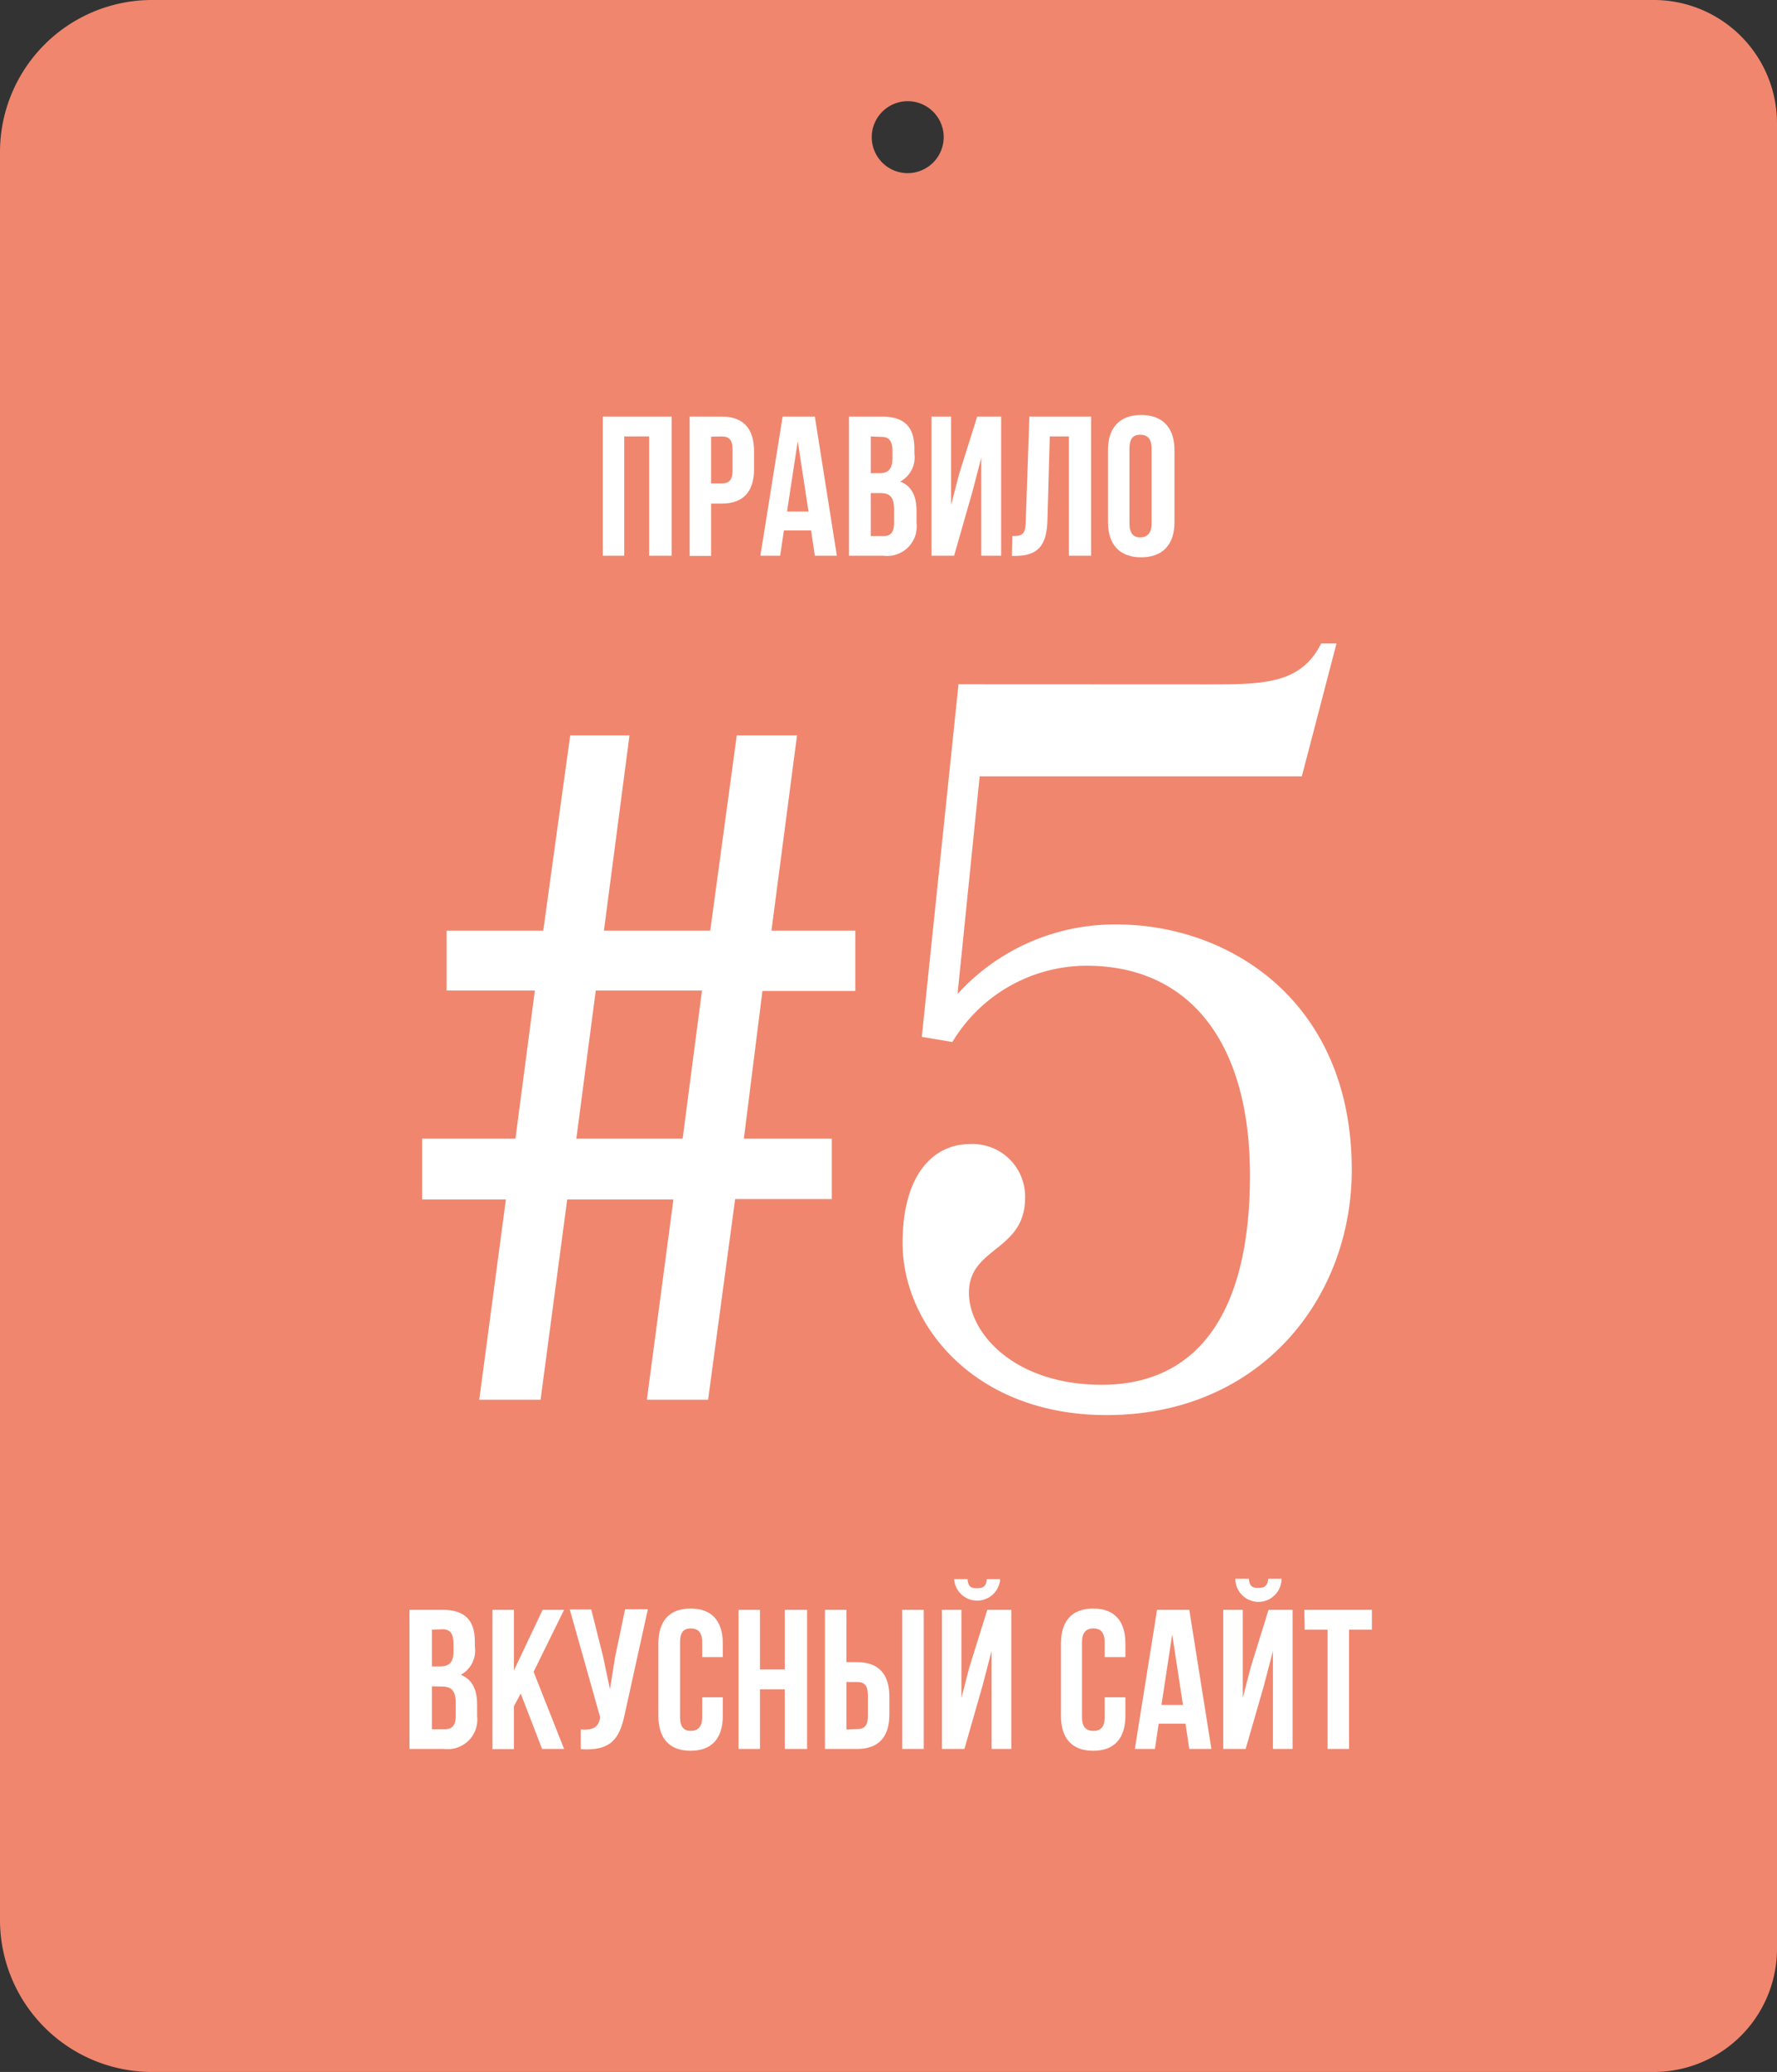
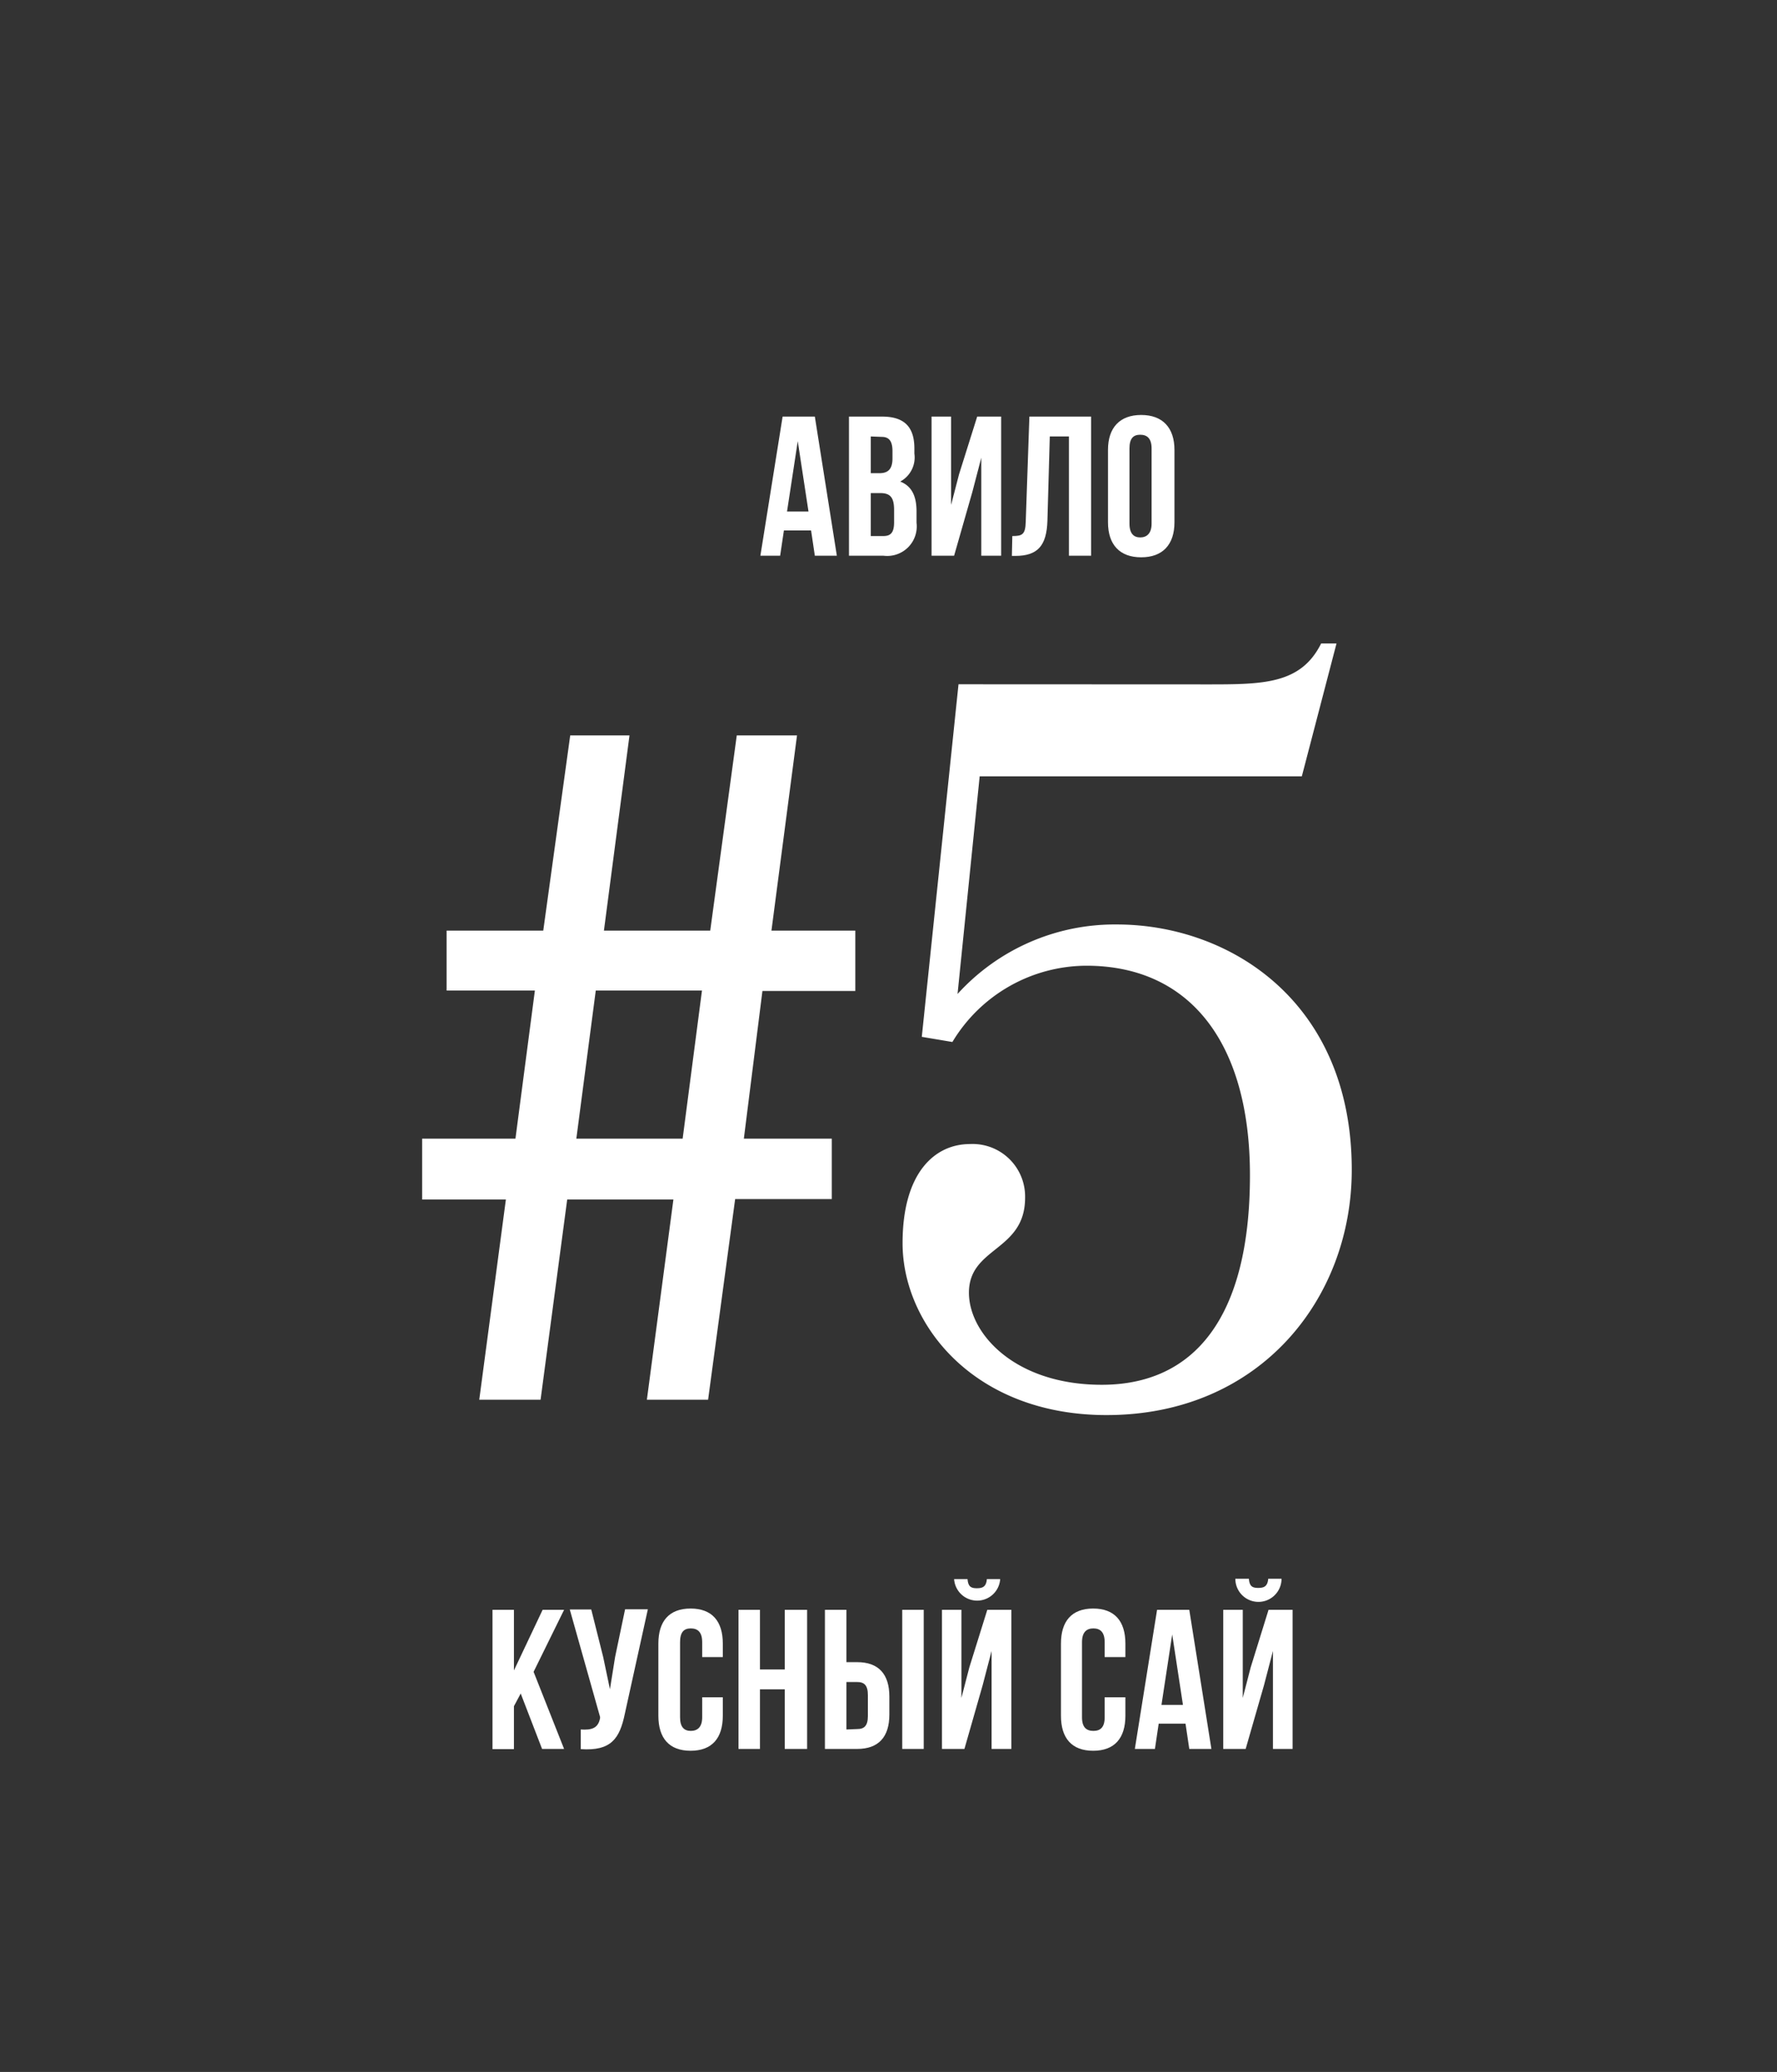
<svg xmlns="http://www.w3.org/2000/svg" id="Layer_1" data-name="Layer 1" viewBox="0 0 165.48 192.88">
  <rect x="0" y="0" width="165.48" height="192.88" fill="#333333" stroke="none" />
  <defs>
    <style>.cls-1{fill:#f0866e;}.cls-2{fill:#fff;}</style>
  </defs>
  <title>правило 5</title>
-   <path class="cls-1" d="M154.07,0h-140A14.16,14.16,0,0,0,0,14.25V178.63a14.16,14.16,0,0,0,14.07,14.25h140a11.48,11.48,0,0,0,11.41-11.55V11.56A11.48,11.48,0,0,0,154.07,0ZM84.53,16.12a3.35,3.35,0,1,1,3.35-3.35A3.36,3.36,0,0,1,84.53,16.12Z" />
  <path class="cls-2" d="M44.63,130.3l2.48-18.64h-7.8V106H48l1.81-13.79H41.59V86.63h9L53.1,68.46h5.52L56.24,86.63h9.9l2.47-18.17h5.61L71.84,86.63h7.81v5.62H71L69.27,106h8.19v5.62h-9L65.94,130.3h-5.7l2.47-18.64H52.82L50.34,130.3ZM63.57,106l1.8-13.79H55.48L53.67,106Z" />
  <path class="cls-2" d="M112.38,63.71c5.23,0,8.75,0,10.65-3.81h1.43l-3.23,12.37h-30L89.17,92.53A19.77,19.77,0,0,1,104,86.06c10.46,0,21.88,7.14,21.88,22.84,0,12-8.56,22.83-22.83,22.83-12.37,0-19-8.47-19-16,0-6.57,3-9.23,6.28-9.23a4.89,4.89,0,0,1,5.13,5c0,5-5.23,4.56-5.23,8.84,0,3.81,4.28,8.57,12.37,8.57,8.56,0,13.8-6.19,13.8-19.51,0-12.36-5.62-19.5-15.23-19.5A14.61,14.61,0,0,0,88.69,97l-2.85-.48,3.42-32.82Z" />
-   <path class="cls-2" d="M58.13,51.73h-2V38.78h6.42V51.73H60.45V40.63H58.13Z" />
-   <path class="cls-2" d="M70.22,42v1.68c0,2.07-1,3.2-3,3.2h-1v4.87h-2V38.78h3C69.22,38.78,70.22,39.9,70.22,42Zm-4-1.35V45h1c.65,0,1-.29,1-1.22V41.85c0-.93-.35-1.22-1-1.22Z" />
  <path class="cls-2" d="M77.93,51.73H75.88l-.35-2.35H73l-.35,2.35H70.81l2.07-12.95h3Zm-4.64-4.11h2l-1-6.55Z" />
  <path class="cls-2" d="M85.15,41.76v.46a2.55,2.55,0,0,1-1.32,2.61c1.1.42,1.52,1.4,1.52,2.77v1.06a2.75,2.75,0,0,1-3.09,3.07h-3.2V38.78h3.07C84.24,38.78,85.15,39.76,85.15,41.76Zm-4.06-1.13v3.42h.8c.76,0,1.22-.33,1.22-1.37V42c0-.93-.31-1.33-1-1.33Zm0,5.27v4h1.17c.68,0,1-.31,1-1.28V47.47c0-1.2-.38-1.57-1.31-1.57Z" />
  <path class="cls-2" d="M88.85,51.73h-2.1V38.78h1.82V47l.74-2.85L91,38.78h2.23V51.73H91.38V42.61l-.83,3.18Z" />
  <path class="cls-2" d="M94.27,49.9c.92,0,1.22-.13,1.25-1.33l.34-9.79h5.75V51.73H99.54V40.63H97.76l-.22,7.83c-.07,2.36-.92,3.29-3,3.29h-.31Z" />
  <path class="cls-2" d="M103.18,41.88c0-2.07,1.1-3.25,3.09-3.25s3.1,1.18,3.1,3.25v6.74c0,2.08-1.1,3.26-3.1,3.26s-3.09-1.18-3.09-3.26Zm2,6.87c0,.93.41,1.28,1,1.28s1.06-.35,1.06-1.28v-7c0-.93-.41-1.28-1.06-1.28s-1,.35-1,1.28Z" />
-   <path class="cls-2" d="M44.22,152.84v.46a2.56,2.56,0,0,1-1.31,2.61c1.09.43,1.52,1.41,1.52,2.78v1.05a2.76,2.76,0,0,1-3.1,3.07h-3.2V149.86H41.2C43.31,149.86,44.22,150.84,44.22,152.84Zm-4-1.13v3.42H41c.76,0,1.23-.33,1.23-1.37V153c0-.92-.32-1.33-1-1.33Zm0,5.27v4h1.16c.69,0,1.06-.31,1.06-1.27v-1.13c0-1.21-.39-1.58-1.32-1.58Z" />
  <path class="cls-2" d="M48.49,157.65l-.63,1.18v4h-2V149.86h2v5.64l2.67-5.64h2l-2.84,5.77,2.84,7.18H50.48Z" />
  <path class="cls-2" d="M58.19,159.52c-.48,2.33-1.28,3.5-4.11,3.31V161c1,.07,1.63-.11,1.8-1.06l0-.11-2.82-10h2l1.11,4.42.63,3,.48-3,.93-4.44h2.12Z" />
  <path class="cls-2" d="M67.31,158v1.72c0,2.08-1,3.26-3,3.26s-3-1.18-3-3.26V153c0-2.08,1-3.26,3-3.26s3,1.18,3,3.26v1.26H65.39v-1.39c0-.93-.41-1.28-1.06-1.28s-1,.35-1,1.28v7c0,.93.4,1.26,1,1.26s1.06-.33,1.06-1.26V158Z" />
  <path class="cls-2" d="M70.77,162.81h-2V149.86h2v5.55h2.31v-5.55h2.08v12.95H73.08v-5.55H70.77Z" />
  <path class="cls-2" d="M76.82,162.81V149.86h2v4.87h1c2,0,3,1.12,3,3.2v1.68c0,2.08-1,3.2-3,3.2Zm3-1.85c.65,0,1-.29,1-1.22V157.8c0-.93-.35-1.22-1-1.22h-1V161Zm4.2,1.85V149.86h2v12.95Z" />
  <path class="cls-2" d="M89.81,162.81H87.72V149.86h1.81v8.2l.74-2.85,1.67-5.35h2.24v12.95H92.34v-9.12l-.83,3.18ZM91.9,147c-.06.69-.37.85-.93.85s-.81-.16-.87-.85H88.85a2.15,2.15,0,0,0,4.29,0Z" />
  <path class="cls-2" d="M104.8,158v1.72c0,2.08-1,3.26-3,3.26s-3-1.18-3-3.26V153c0-2.08,1-3.26,3-3.26s3,1.18,3,3.26v1.26h-1.93v-1.39c0-.93-.41-1.28-1.05-1.28s-1.06.35-1.06,1.28v7c0,.93.41,1.26,1.06,1.26s1.05-.33,1.05-1.26V158Z" />
  <path class="cls-2" d="M112.81,162.81h-2.06l-.35-2.35h-2.5l-.35,2.35h-1.87l2.07-12.95h3Zm-4.65-4.1h2l-1-6.56Z" />
  <path class="cls-2" d="M116,162.81h-2.09V149.86h1.82v8.2l.74-2.85,1.66-5.35h2.24v12.95h-1.83v-9.12l-.83,3.18Zm2.1-15.84c-.06.69-.37.85-.93.85s-.81-.16-.87-.85h-1.26a2.15,2.15,0,0,0,4.3,0Z" />
-   <path class="cls-2" d="M121.46,149.86h6.3v1.85h-2.13v11.1h-2v-11.1h-2.13Z" />
</svg>